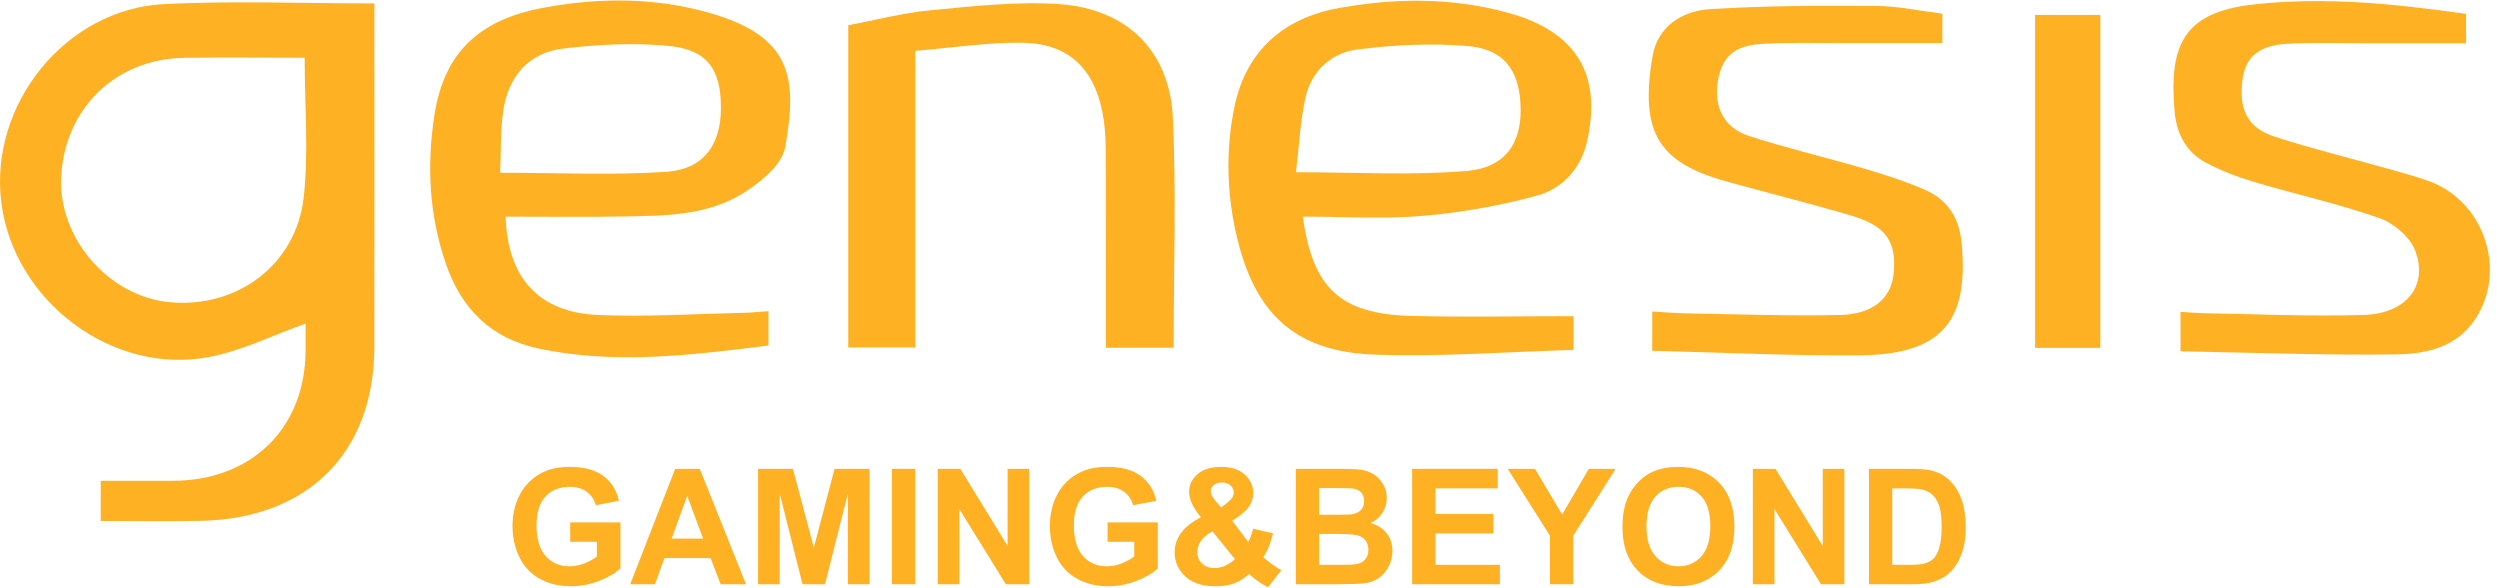
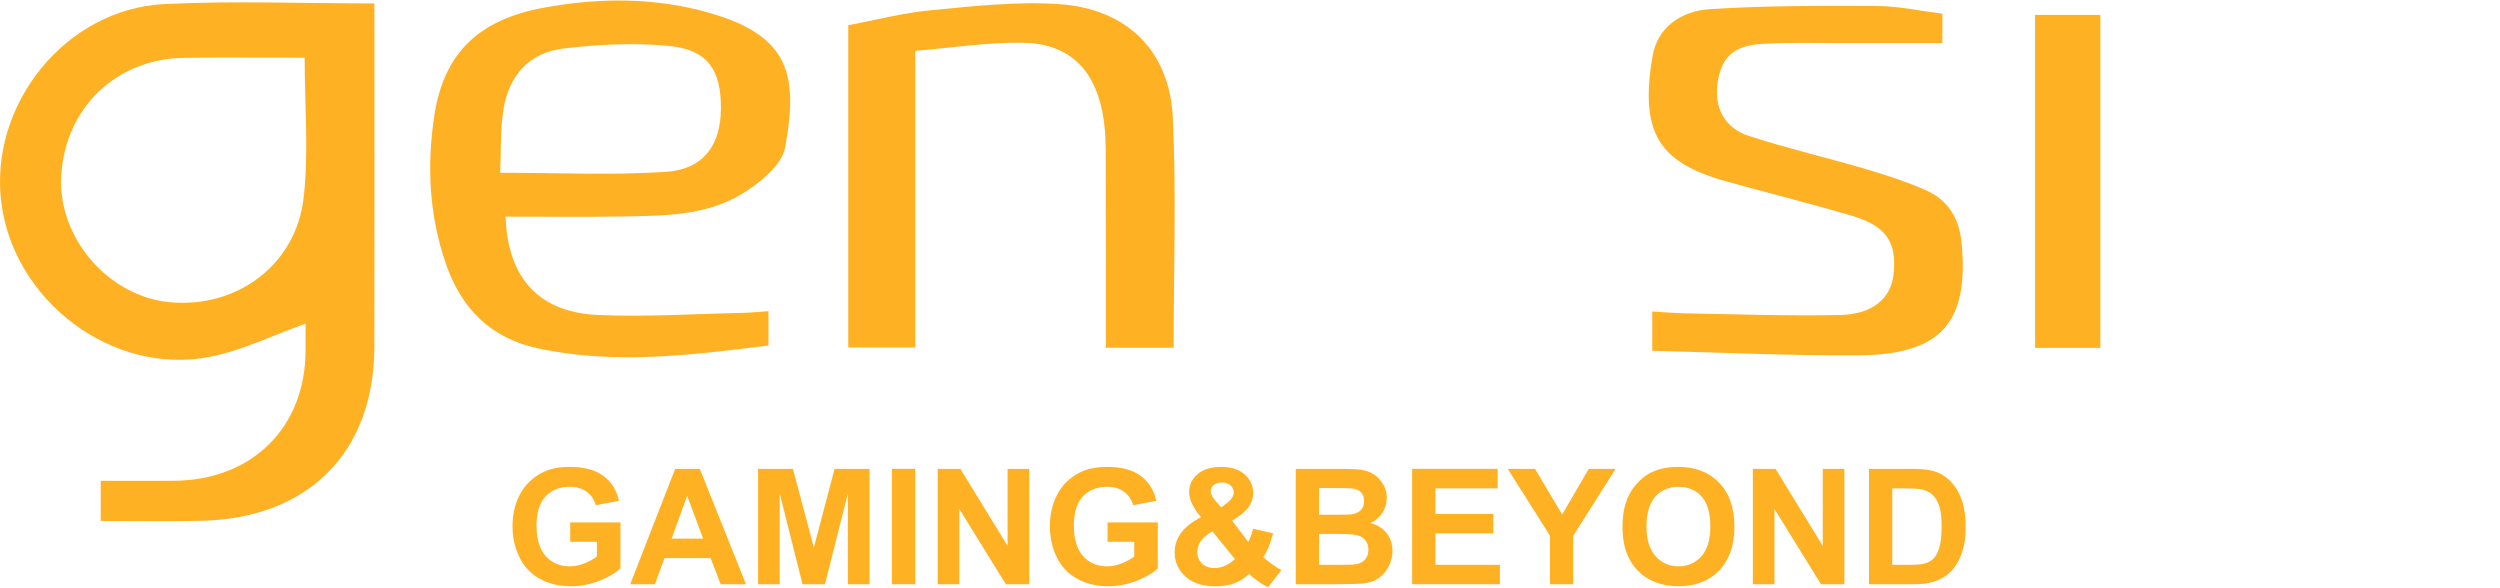
<svg xmlns="http://www.w3.org/2000/svg" width="204px" height="48px" viewBox="0 0 204 48" version="1.1">
  <title>genesis</title>
  <desc>Created with Sketch.</desc>
  <g id="design" stroke="none" stroke-width="1" fill="none" fill-rule="evenodd">
    <g id="main" transform="translate(-2052, -160)" fill="#FFB124">
      <g id="genesis" transform="translate(2052, 160)">
        <path d="M24.86,4.711 C21.414,4.711 18.201,4.668 14.989,4.721 C9.429,4.813 5.284,8.859 4.994,14.405 C4.732,19.4 8.836,24.17 13.814,24.656 C19.299,25.191 24.158,21.638 24.781,16.118 C25.197,12.425 24.86,8.65 24.86,4.711 M30.552,0.279 L30.552,1.958 C30.552,10.74 30.566,19.523 30.548,28.306 C30.53,36.967 25.109,42.357 16.273,42.503 C13.631,42.547 10.988,42.51 8.219,42.51 L8.219,39.233 C10.208,39.233 12.166,39.238 14.125,39.232 C20.539,39.215 24.916,34.913 24.934,28.614 C24.937,27.775 24.935,26.937 24.935,26.403 C22.325,27.332 19.783,28.604 17.091,29.126 C9.194,30.658 1.159,24.596 0.114,16.583 C-0.93,8.58 5.318,0.738 13.39,0.333 C19.001,0.052 24.638,0.279 30.552,0.279" id="Path" />
-         <path d="M105.751,14.054 C110.65,14.054 115.213,14.33 119.717,13.947 C122.278,13.729 124.343,12.223 124.059,8.297 C123.872,5.708 122.718,4.011 119.778,3.758 C116.81,3.503 113.758,3.661 110.795,4.031 C108.596,4.306 106.981,5.825 106.511,8.03 C106.091,10.002 105.992,12.04 105.751,14.054 M106.305,17.676 C107.12,23.53 109.377,25.626 115.149,25.777 C119.521,25.891 123.898,25.799 128.4,25.799 L128.4,28.554 C122.943,28.706 117.524,29.134 112.129,28.935 C105.824,28.703 102.529,25.72 101.015,19.678 C100.105,16.049 99.975,12.37 100.733,8.703 C101.649,4.273 104.602,1.51 109.185,0.671 C113.86,-0.185 118.529,-0.218 123.126,1.062 C128.652,2.6 130.736,6.072 129.502,11.546 C129.009,13.73 127.525,15.372 125.469,15.944 C122.423,16.792 119.248,17.341 116.091,17.615 C112.908,17.891 109.681,17.676 106.305,17.676" id="Path" />
        <path d="M40.815,14.097 C45.487,14.097 49.933,14.312 54.345,14.023 C57.405,13.822 58.813,11.838 58.828,8.851 C58.843,5.692 57.748,4.061 54.598,3.75 C51.751,3.468 48.813,3.622 45.962,3.961 C43.144,4.296 41.507,6.231 41.082,8.937 C40.814,10.64 40.891,12.396 40.815,14.097 M41.259,17.678 C41.407,22.652 43.962,25.482 48.759,25.699 C52.695,25.877 56.654,25.611 60.602,25.53 C61.267,25.516 61.932,25.444 62.709,25.391 L62.709,28.194 C56.469,28.967 50.191,29.781 43.88,28.423 C40.055,27.599 37.67,25.197 36.411,21.601 C35.015,17.616 34.816,13.521 35.442,9.429 C36.226,4.298 39.09,1.601 44.358,0.63 C48.906,-0.208 53.464,-0.221 57.919,1.059 C64.528,2.956 65.114,6.232 64.069,12.024 C63.806,13.484 61.964,14.967 60.482,15.858 C57.562,17.614 54.125,17.606 50.79,17.666 C47.653,17.722 44.514,17.678 41.259,17.678" id="Path" />
        <path d="M95.77,28.374 L90.237,28.374 C90.237,22.914 90.251,17.542 90.225,12.17 C90.22,11.15 90.151,10.112 89.95,9.113 C89.219,5.485 87.085,3.518 83.354,3.484 C80.496,3.458 77.635,3.905 74.687,4.148 L74.687,28.352 L69.217,28.352 L69.217,2.06 C71.393,1.651 73.641,1.055 75.927,0.838 C79.415,0.508 82.952,0.101 86.425,0.337 C91.958,0.712 95.446,4.157 95.703,9.598 C95.995,15.804 95.77,22.032 95.77,28.374" id="Path" />
        <path d="M134.822,28.624 L134.822,25.417 C135.756,25.471 136.652,25.554 137.55,25.569 C141.749,25.638 145.952,25.797 150.148,25.704 C152.835,25.645 154.309,24.33 154.517,22.367 C154.793,19.75 153.926,18.441 151.077,17.597 C147.721,16.602 144.318,15.761 140.943,14.825 C135.584,13.338 133.719,11.079 134.854,4.558 C135.27,2.166 137.248,0.897 139.491,0.751 C144.029,0.454 148.592,0.462 153.145,0.487 C154.907,0.496 156.667,0.891 158.498,1.119 L158.498,3.512 C155.704,3.512 152.956,3.506 150.209,3.514 C148.048,3.521 145.881,3.454 143.728,3.585 C141.439,3.724 140.456,4.698 140.153,6.773 C139.864,8.76 140.711,10.448 142.71,11.094 C145.863,12.113 149.102,12.869 152.284,13.806 C153.928,14.29 155.571,14.829 157.135,15.515 C158.971,16.32 159.876,17.829 160.065,19.806 C160.687,26.307 158.402,28.95 151.67,28.995 C146.125,29.034 140.577,28.763 134.822,28.624" id="Path" />
-         <path d="M177.932,28.666 L177.932,25.445 C178.644,25.488 179.287,25.552 179.932,25.562 C184.252,25.629 188.578,25.837 192.893,25.698 C196.371,25.585 198.167,23.312 197.077,20.442 C196.657,19.338 195.336,18.209 194.167,17.799 C190.817,16.625 187.322,15.853 183.909,14.839 C182.566,14.439 181.232,13.927 180.001,13.272 C178.439,12.441 177.663,11.003 177.467,9.279 C177.419,8.859 177.397,8.435 177.376,8.012 C177.126,2.969 178.899,0.9 184.024,0.348 C189.771,-0.271 195.46,0.312 201.231,1.133 L201.231,3.532 C198.641,3.532 196.08,3.531 193.52,3.533 C191.237,3.534 188.949,3.451 186.672,3.568 C184.354,3.687 183.255,4.636 183.002,6.408 C182.647,8.897 183.378,10.432 185.635,11.162 C188.67,12.142 191.778,12.9 194.851,13.766 C195.973,14.082 197.102,14.385 198.196,14.777 C202.886,16.458 204.712,22.495 201.703,26.423 C200.184,28.406 197.813,28.883 195.579,28.916 C189.742,29.001 183.9,28.772 177.932,28.666" id="Path" />
        <polygon id="Path" points="166.063 1.219 171.387 1.219 171.387 28.386 168.72 28.386 166.063 28.386" />
        <path d="M46.601,47.836 C47.376,47.836 48.141,47.689 48.897,47.396 C49.653,47.103 50.23,46.763 50.628,46.378 L50.628,46.378 L50.628,42.626 L46.53,42.626 L46.53,44.213 L48.708,44.213 L48.708,45.408 C48.421,45.631 48.077,45.82 47.677,45.976 C47.276,46.133 46.877,46.211 46.479,46.211 C45.674,46.211 45.023,45.931 44.526,45.372 C44.029,44.814 43.781,43.975 43.781,42.858 C43.781,41.821 44.026,41.04 44.516,40.513 C45.007,39.986 45.667,39.723 46.498,39.723 C47.046,39.723 47.503,39.857 47.869,40.124 C48.235,40.392 48.485,40.757 48.618,41.22 L48.618,41.22 L50.506,40.866 C50.318,40.001 49.895,39.324 49.238,38.833 C48.58,38.343 47.667,38.098 46.498,38.098 C45.599,38.098 44.847,38.254 44.243,38.567 C43.451,38.974 42.849,39.558 42.438,40.32 C42.027,41.083 41.821,41.954 41.821,42.935 C41.821,43.838 42.006,44.674 42.374,45.443 C42.742,46.212 43.293,46.803 44.025,47.216 C44.757,47.629 45.616,47.836 46.601,47.836 Z" id="Path" fill-rule="nonzero" />
        <path d="M57.103,38.258 L60.874,47.675 L58.806,47.675 L57.983,45.536 L54.219,45.536 L53.442,47.675 L51.425,47.675 L55.093,38.258 L57.103,38.258 Z M56.075,40.455 L54.804,43.95 L57.373,43.95 L56.075,40.455 Z" id="Path" fill-rule="nonzero" />
        <polygon id="Path" fill-rule="nonzero" points="63.623 47.675 63.623 40.263 65.486 47.675 67.317 47.675 69.186 40.263 69.186 47.675 70.953 47.675 70.953 38.258 68.1 38.258 66.411 44.682 64.702 38.258 61.857 38.258 61.857 47.675" />
        <polygon id="Path" fill-rule="nonzero" points="74.685 47.675 74.685 38.258 72.783 38.258 72.783 47.675" />
        <polygon id="Path" fill-rule="nonzero" points="78.282 47.675 78.282 41.534 82.078 47.675 83.986 47.675 83.986 38.258 82.22 38.258 82.22 44.547 78.365 38.258 76.515 38.258 76.515 47.675" />
        <path d="M90.448,47.836 C91.223,47.836 91.989,47.689 92.745,47.396 C93.501,47.103 94.078,46.763 94.476,46.378 L94.476,46.378 L94.476,42.626 L90.378,42.626 L90.378,44.213 L92.555,44.213 L92.555,45.408 C92.268,45.631 91.925,45.82 91.524,45.976 C91.124,46.133 90.724,46.211 90.326,46.211 C89.521,46.211 88.87,45.931 88.373,45.372 C87.877,44.814 87.628,43.975 87.628,42.858 C87.628,41.821 87.873,41.04 88.364,40.513 C88.854,39.986 89.515,39.723 90.345,39.723 C90.894,39.723 91.351,39.857 91.717,40.124 C92.083,40.392 92.332,40.757 92.465,41.22 L92.465,41.22 L94.354,40.866 C94.165,40.001 93.742,39.324 93.085,38.833 C92.428,38.343 91.515,38.098 90.345,38.098 C89.446,38.098 88.695,38.254 88.091,38.567 C87.299,38.974 86.697,39.558 86.286,40.32 C85.875,41.083 85.669,41.954 85.669,42.935 C85.669,43.838 85.853,44.674 86.221,45.443 C86.59,46.212 87.14,46.803 87.872,47.216 C88.605,47.629 89.463,47.836 90.448,47.836 Z" id="Path" fill-rule="nonzero" />
        <path d="M99.666,38.098 C100.48,38.098 101.116,38.305 101.574,38.721 C102.032,39.136 102.261,39.644 102.261,40.243 C102.261,40.624 102.148,40.986 101.921,41.329 C101.694,41.671 101.236,42.059 100.546,42.492 L100.546,42.492 L101.857,44.219 L101.946,44.045 C102.063,43.799 102.166,43.5 102.255,43.147 L102.255,43.147 L103.886,43.519 L103.826,43.729 C103.689,44.201 103.567,44.554 103.462,44.788 C103.343,45.056 103.214,45.279 103.077,45.459 C103.278,45.648 103.538,45.854 103.858,46.079 C104.177,46.304 104.411,46.453 104.561,46.526 L104.561,46.526 L103.469,47.919 C102.934,47.658 102.42,47.299 101.927,46.84 C101.546,47.183 101.141,47.436 100.713,47.598 C100.285,47.761 99.775,47.842 99.184,47.842 C98.011,47.842 97.129,47.513 96.538,46.853 C96.08,46.344 95.85,45.757 95.85,45.093 C95.85,44.489 96.03,43.946 96.39,43.465 C96.75,42.983 97.287,42.564 98.002,42.209 C97.681,41.828 97.439,41.465 97.277,41.12 C97.114,40.775 97.032,40.449 97.032,40.14 C97.032,39.571 97.26,39.088 97.717,38.692 C98.173,38.296 98.822,38.098 99.666,38.098 Z M98.94,43.365 L98.741,43.474 C98.424,43.66 98.18,43.877 98.009,44.123 C97.803,44.419 97.7,44.721 97.7,45.029 C97.7,45.419 97.828,45.737 98.083,45.983 C98.338,46.229 98.679,46.352 99.107,46.352 C99.39,46.352 99.662,46.296 99.923,46.185 C100.184,46.074 100.469,45.89 100.777,45.633 L100.777,45.633 L98.94,43.365 Z M99.711,39.37 C99.424,39.37 99.199,39.441 99.037,39.585 C98.874,39.728 98.793,39.894 98.793,40.083 C98.793,40.305 98.93,40.575 99.204,40.892 L99.204,40.892 L99.647,41.406 L100.135,41.033 L100.262,40.929 C100.537,40.686 100.675,40.445 100.675,40.205 C100.675,39.973 100.588,39.776 100.414,39.614 C100.241,39.451 100.007,39.37 99.711,39.37 Z" id="Path" fill-rule="nonzero" />
        <path d="M109.501,38.258 L109.771,38.26 C110.382,38.267 110.847,38.297 111.168,38.351 C111.534,38.414 111.861,38.543 112.15,38.74 C112.439,38.937 112.68,39.199 112.873,39.527 C113.066,39.855 113.162,40.222 113.162,40.629 C113.162,41.07 113.043,41.474 112.806,41.843 C112.568,42.211 112.246,42.487 111.839,42.671 C112.413,42.838 112.854,43.123 113.162,43.526 C113.47,43.928 113.625,44.401 113.625,44.945 C113.625,45.374 113.525,45.79 113.326,46.195 C113.127,46.599 112.855,46.923 112.51,47.165 C112.165,47.407 111.74,47.555 111.235,47.611 C110.918,47.645 110.154,47.667 108.942,47.675 L108.942,47.675 L105.736,47.675 L105.736,38.258 L109.501,38.258 Z M109.173,43.571 L107.638,43.571 L107.638,46.089 L109.398,46.089 C110.083,46.089 110.518,46.069 110.702,46.031 C110.985,45.98 111.215,45.854 111.392,45.655 C111.57,45.456 111.659,45.189 111.659,44.855 C111.659,44.573 111.59,44.333 111.453,44.136 C111.316,43.939 111.118,43.796 110.859,43.706 C110.6,43.616 110.038,43.571 109.173,43.571 L109.173,43.571 Z M108.946,39.826 L107.638,39.826 L107.638,42.003 L109.098,42.003 L109.295,42.002 C109.798,41.999 110.121,41.988 110.265,41.971 C110.591,41.933 110.846,41.82 111.033,41.634 C111.219,41.448 111.312,41.203 111.312,40.898 C111.312,40.607 111.232,40.371 111.071,40.189 C110.911,40.007 110.672,39.896 110.355,39.858 C110.167,39.836 109.625,39.826 108.73,39.826 Z" id="Path" fill-rule="nonzero" />
        <polygon id="Path" fill-rule="nonzero" points="122.393 47.675 122.393 46.089 117.132 46.089 117.132 43.526 121.86 43.526 121.86 41.939 117.132 41.939 117.132 39.851 122.213 39.851 122.213 38.258 115.231 38.258 115.231 47.675" />
        <polygon id="Path" fill-rule="nonzero" points="128.373 47.675 128.373 43.725 131.836 38.258 129.645 38.258 127.474 41.984 125.258 38.258 123.029 38.258 126.478 43.712 126.478 47.675" />
        <path d="M136.949,38.098 C138.336,38.098 139.446,38.528 140.279,39.389 C141.112,40.25 141.529,41.447 141.529,42.98 C141.529,44.5 141.116,45.689 140.289,46.548 C139.463,47.407 138.358,47.836 136.974,47.836 C135.574,47.836 134.461,47.409 133.634,46.554 C132.808,45.7 132.394,44.524 132.394,43.025 C132.394,42.065 132.538,41.26 132.825,40.609 C133.039,40.13 133.331,39.699 133.702,39.318 C134.072,38.937 134.478,38.654 134.919,38.47 C135.506,38.222 136.182,38.098 136.949,38.098 Z M136.968,39.723 C136.184,39.723 135.553,39.992 135.073,40.529 C134.593,41.067 134.354,41.877 134.354,42.96 C134.354,44.027 134.6,44.835 135.092,45.385 C135.585,45.936 136.21,46.211 136.968,46.211 C137.726,46.211 138.348,45.938 138.834,45.392 C139.32,44.846 139.563,44.027 139.563,42.935 C139.563,41.856 139.327,41.05 138.853,40.519 C138.38,39.988 137.752,39.723 136.968,39.723 Z" id="Path" fill-rule="nonzero" />
        <polygon id="Path" fill-rule="nonzero" points="144.798 47.675 144.798 41.534 148.595 47.675 150.503 47.675 150.503 38.258 148.736 38.258 148.736 44.547 144.882 38.258 143.032 38.258 143.032 47.675" />
        <path d="M155.982,38.258 L156.267,38.261 C156.912,38.274 157.414,38.333 157.774,38.438 C158.327,38.601 158.8,38.89 159.194,39.305 C159.588,39.721 159.887,40.229 160.093,40.831 C160.299,41.433 160.401,42.175 160.401,43.057 C160.401,43.832 160.305,44.5 160.112,45.061 C159.877,45.746 159.541,46.301 159.104,46.725 C158.774,47.046 158.329,47.296 157.768,47.476 C157.348,47.609 156.787,47.675 156.085,47.675 L156.085,47.675 L152.507,47.675 L152.507,38.258 L155.982,38.258 Z M155.487,39.852 L154.408,39.851 L154.408,46.089 L155.828,46.089 C156.359,46.089 156.742,46.059 156.978,45.999 C157.286,45.922 157.542,45.791 157.745,45.607 C157.949,45.423 158.115,45.12 158.243,44.698 C158.371,44.276 158.436,43.701 158.436,42.973 C158.436,42.245 158.371,41.686 158.243,41.297 C158.115,40.907 157.935,40.603 157.703,40.385 C157.472,40.166 157.179,40.018 156.823,39.941 C156.558,39.881 156.038,39.851 155.262,39.851 Z" id="Path" fill-rule="nonzero" />
      </g>
    </g>
  </g>
</svg>